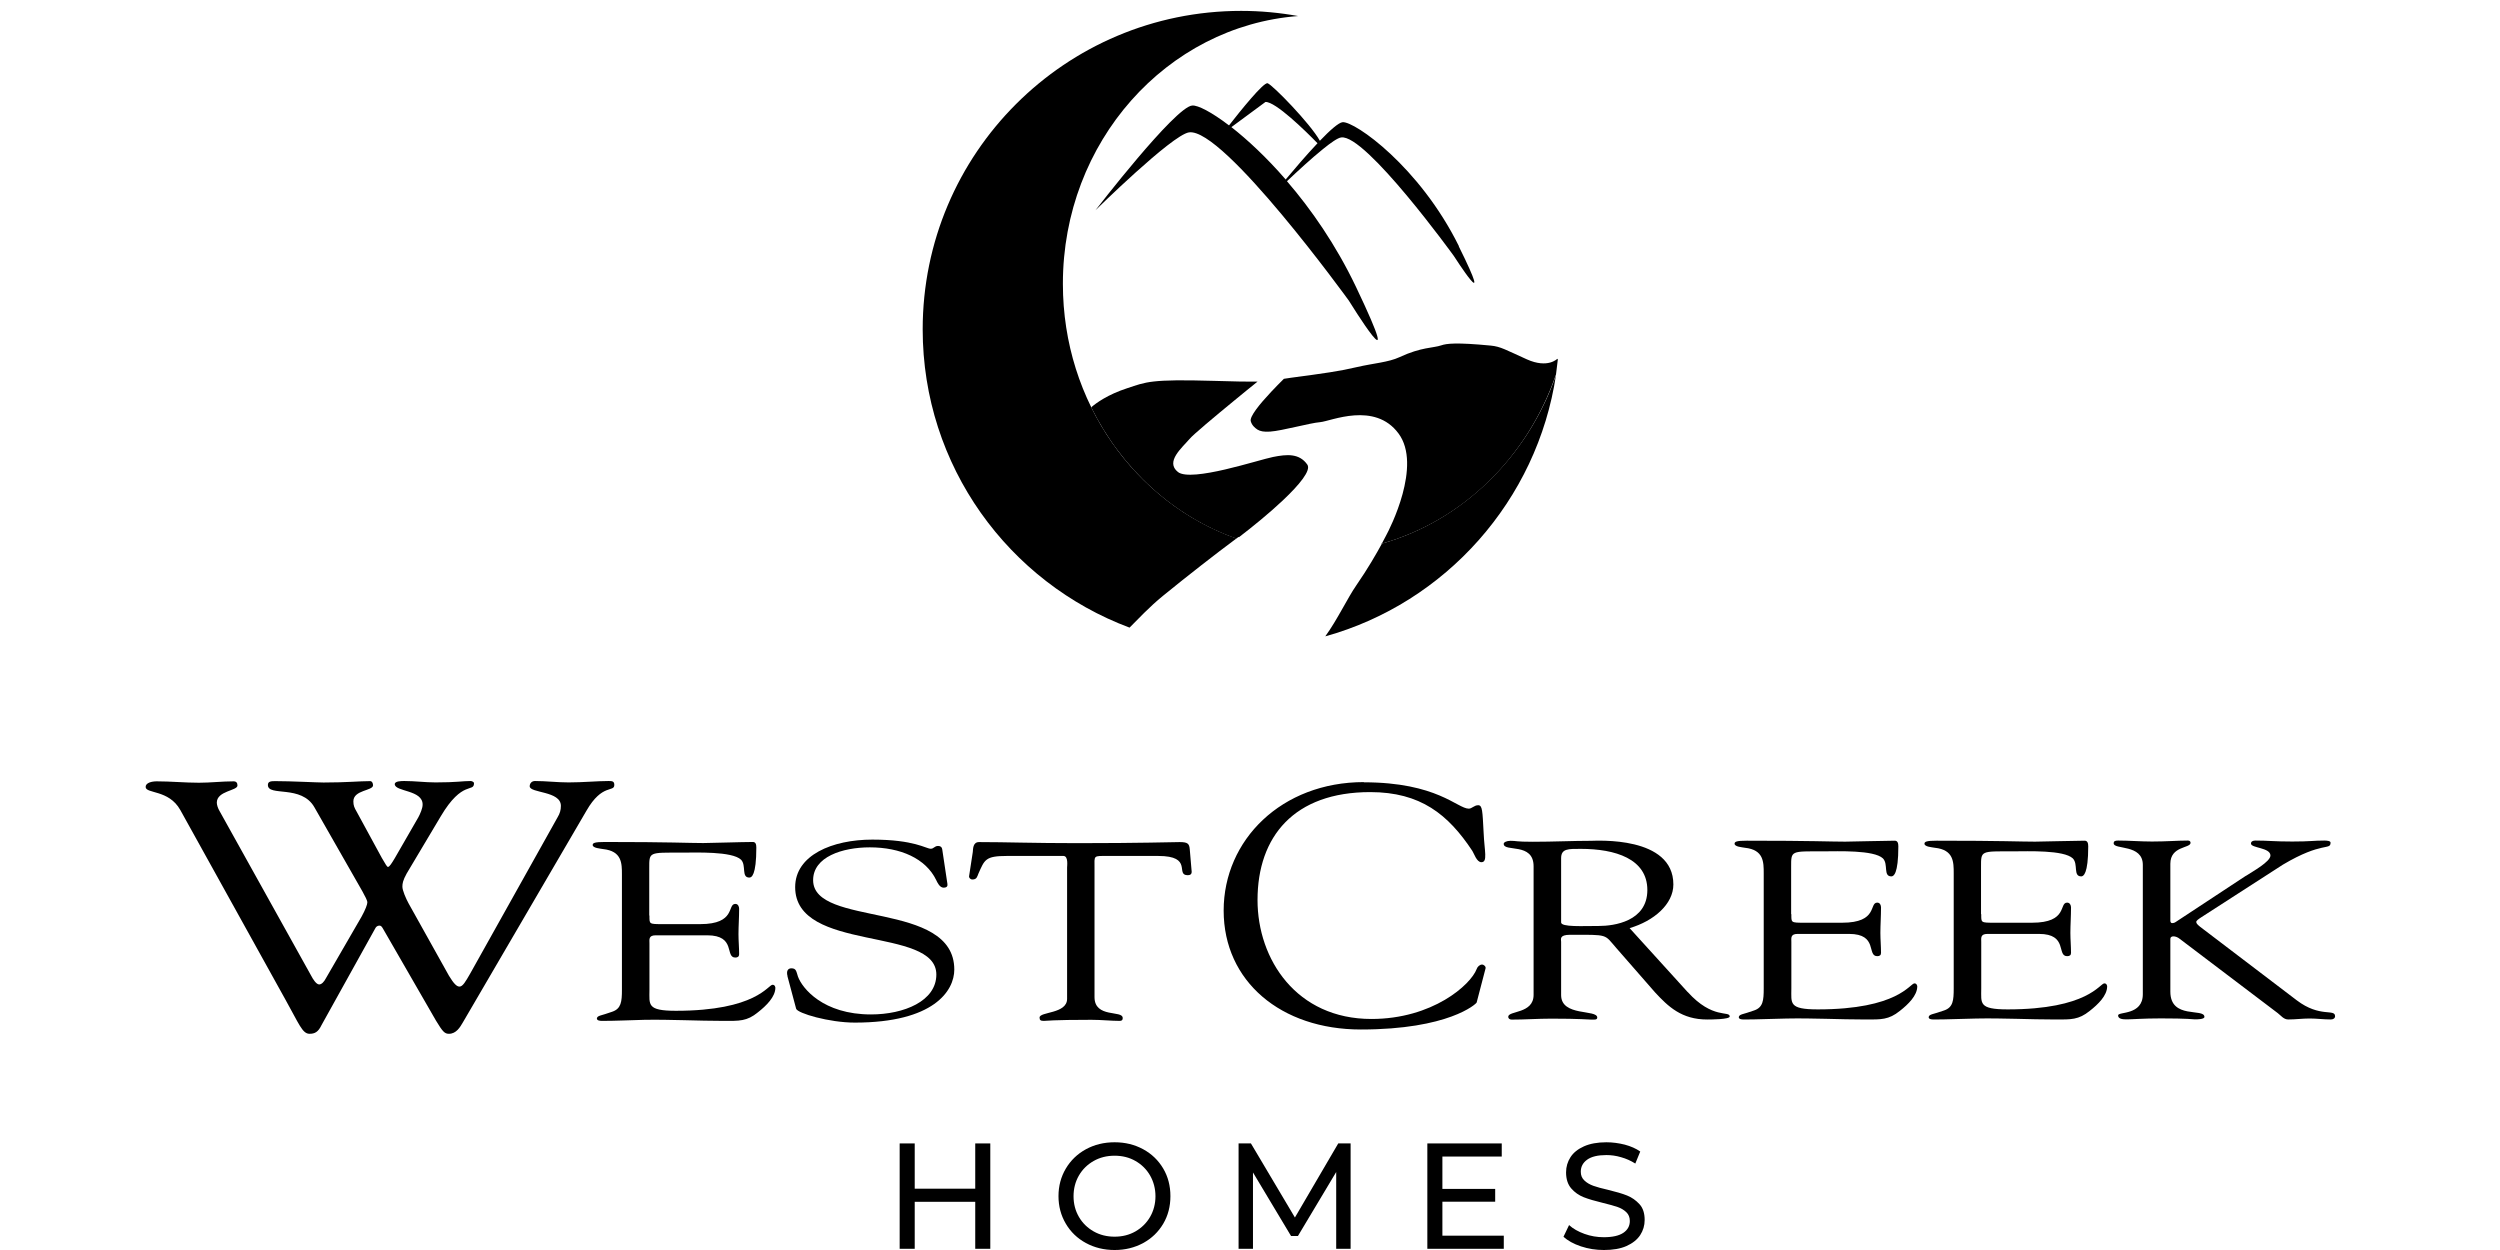
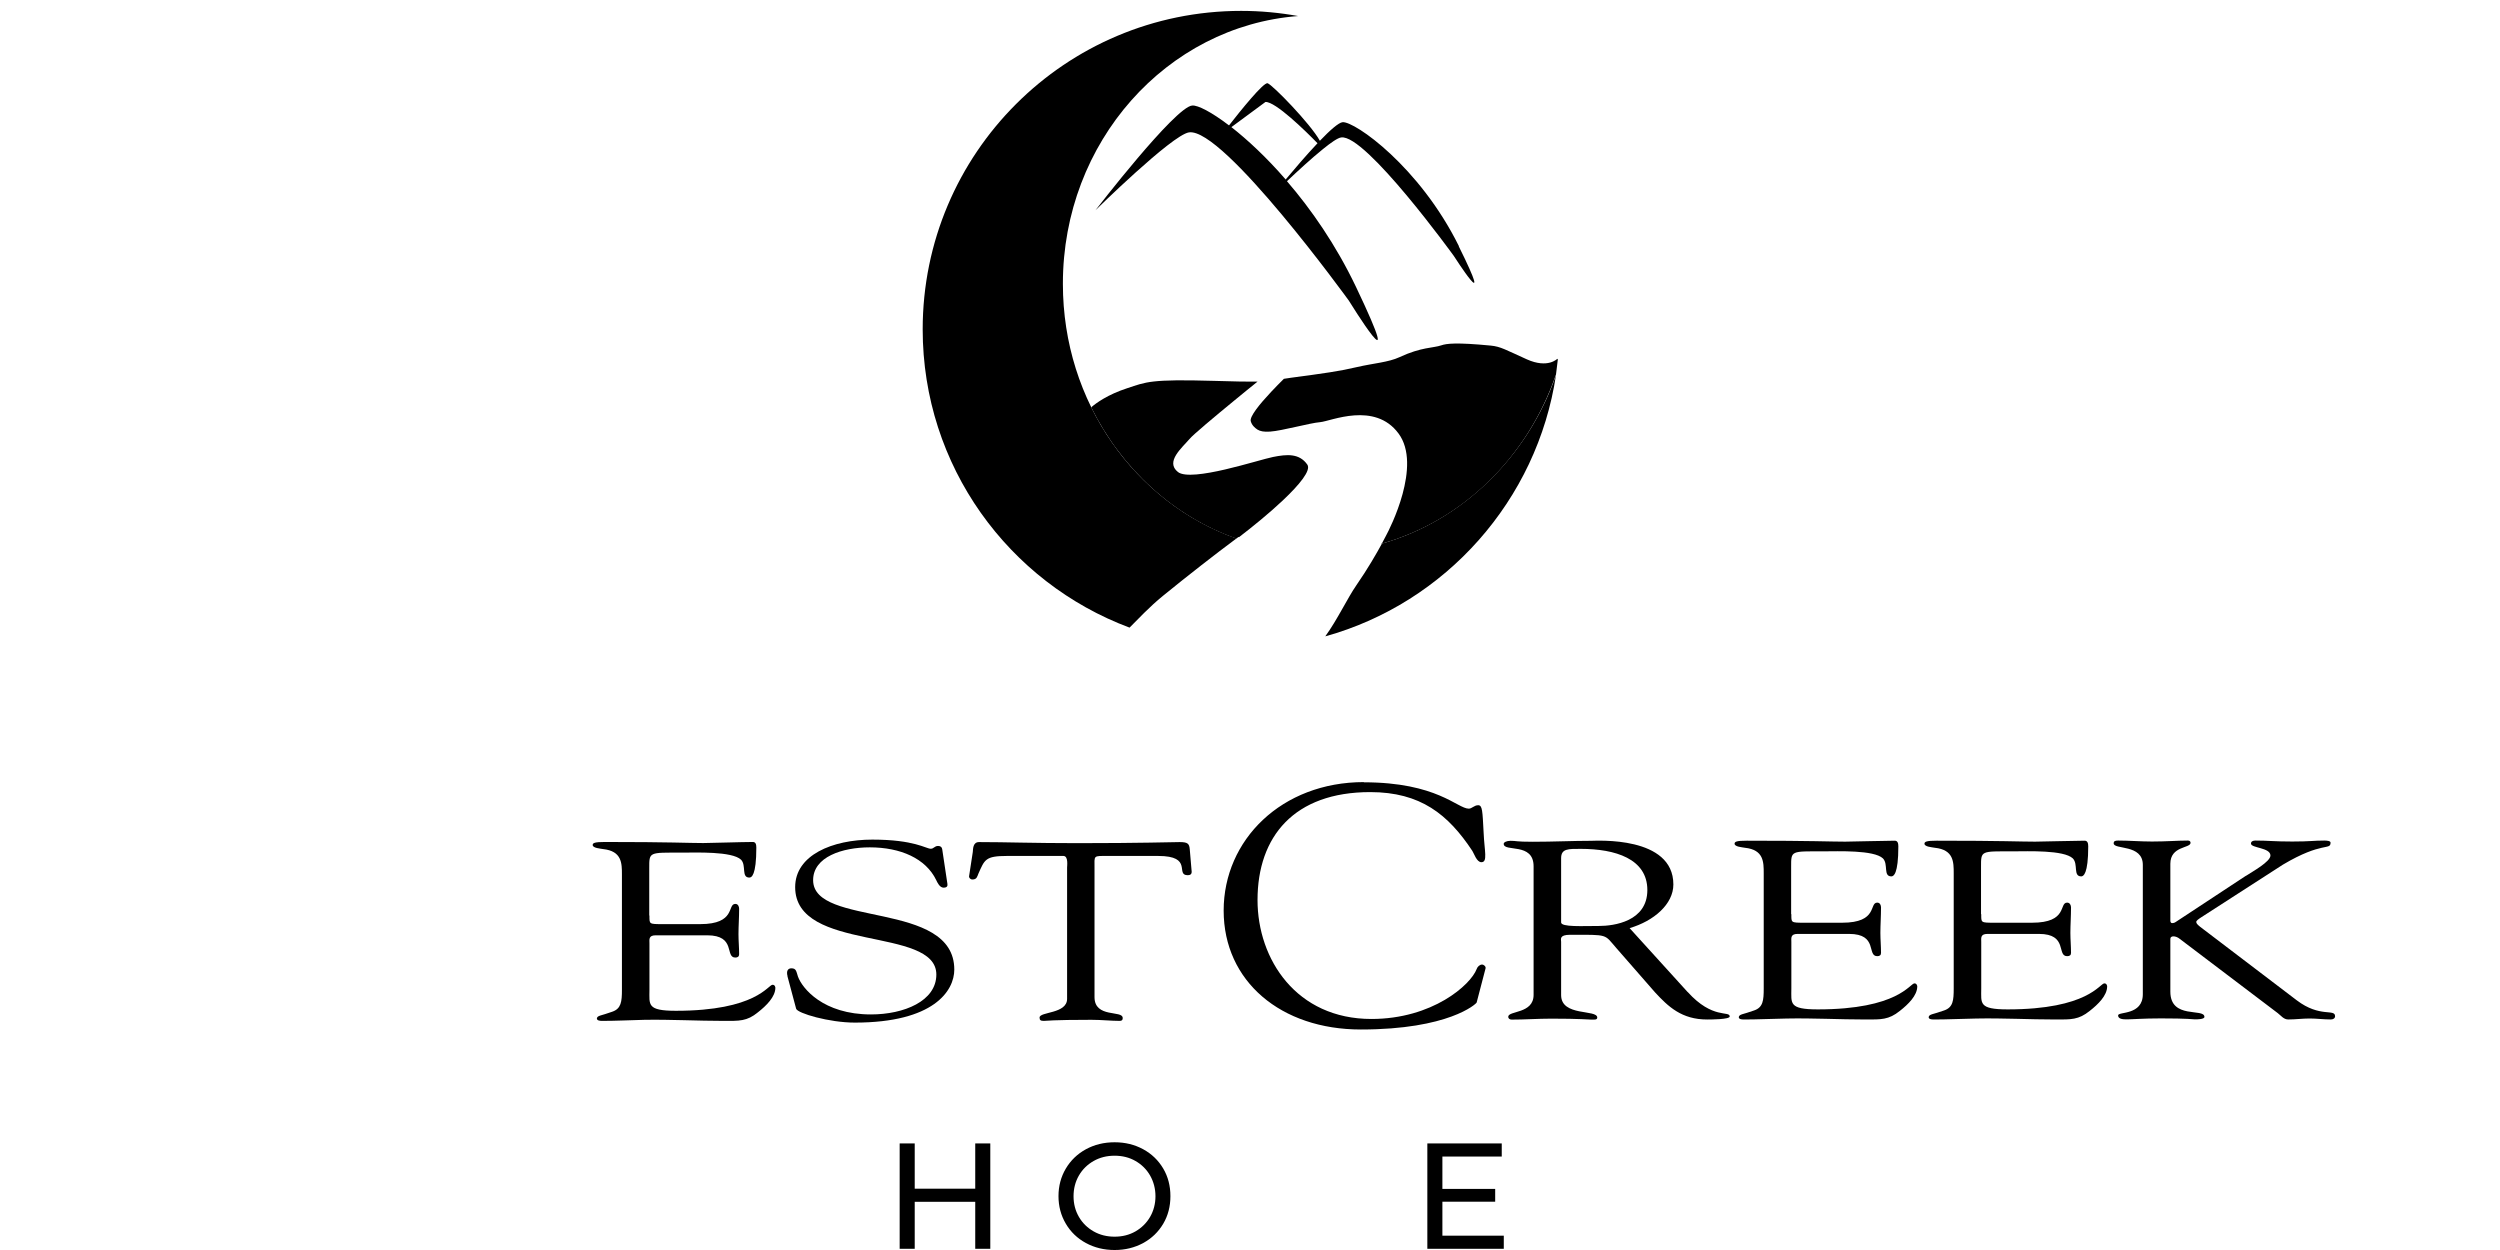
<svg xmlns="http://www.w3.org/2000/svg" width="288" height="144" viewBox="0 0 288 144" fill="none">
  <g clip-path="url(#clip0_999_5517)">
    <path d="M114.082 131.723V143.861H112.348V138.448H105.375V143.861H103.641V131.723H105.375V136.937H112.348V131.723H114.082Z" fill="black" />
    <path d="M125.096 143.196C124.118 142.663 123.337 141.92 122.78 140.966C122.222 140.025 121.938 138.96 121.938 137.795C121.938 136.631 122.222 135.566 122.78 134.625C123.337 133.683 124.118 132.928 125.096 132.395C126.075 131.862 127.177 131.59 128.403 131.59C129.629 131.59 130.719 131.862 131.698 132.395C132.676 132.928 133.444 133.671 134.002 134.612C134.559 135.553 134.832 136.619 134.832 137.795C134.832 138.972 134.559 140.037 134.002 140.979C133.444 141.92 132.676 142.663 131.698 143.196C130.719 143.728 129.617 144.001 128.403 144.001C127.189 144.001 126.075 143.728 125.096 143.196ZM130.806 141.858C131.512 141.449 132.082 140.892 132.491 140.186C132.899 139.48 133.11 138.675 133.11 137.808C133.11 136.941 132.899 136.136 132.491 135.417C132.082 134.711 131.525 134.154 130.806 133.745C130.1 133.336 129.295 133.138 128.403 133.138C127.511 133.138 126.706 133.336 125.988 133.745C125.269 134.154 124.7 134.711 124.291 135.417C123.882 136.123 123.672 136.928 123.672 137.808C123.672 138.687 123.882 139.48 124.291 140.186C124.7 140.892 125.269 141.449 125.988 141.858C126.706 142.267 127.511 142.465 128.403 142.465C129.295 142.465 130.088 142.267 130.806 141.858Z" fill="black" />
-     <path d="M153.93 143.861V135.017L149.521 142.387H148.728L144.343 135.067V143.861H142.684V131.723H144.108L149.174 140.257L154.166 131.723H155.59V143.861H153.943H153.93Z" fill="black" />
    <path d="M173.236 142.35V143.861H164.43V131.723H173.001V133.234H166.164V136.962H172.245V138.436H166.164V142.35H173.236Z" fill="black" />
-     <path d="M182.12 143.58C181.265 143.295 180.609 142.923 180.113 142.477L180.757 141.127C181.216 141.548 181.81 141.883 182.529 142.143C183.247 142.403 183.99 142.527 184.758 142.527C185.761 142.527 186.517 142.354 187.012 142.019C187.508 141.685 187.756 141.226 187.756 140.657C187.756 140.236 187.619 139.901 187.347 139.641C187.074 139.381 186.74 139.183 186.344 139.046C185.947 138.91 185.377 138.749 184.659 138.576C183.742 138.353 183.012 138.142 182.442 137.919C181.885 137.696 181.401 137.362 181.005 136.904C180.609 136.445 180.411 135.826 180.411 135.058C180.411 134.414 180.584 133.832 180.918 133.312C181.253 132.791 181.773 132.37 182.467 132.061C183.16 131.751 184.027 131.59 185.055 131.59C185.774 131.59 186.48 131.689 187.174 131.862C187.867 132.048 188.462 132.308 188.957 132.655L188.387 134.042C187.88 133.72 187.335 133.473 186.752 133.312C186.17 133.138 185.613 133.064 185.055 133.064C184.077 133.064 183.334 133.237 182.838 133.596C182.343 133.956 182.107 134.414 182.107 134.984C182.107 135.405 182.244 135.739 182.529 135.999C182.801 136.26 183.148 136.458 183.557 136.606C183.965 136.755 184.523 136.904 185.229 137.065C186.145 137.288 186.876 137.498 187.434 137.721C187.991 137.944 188.462 138.278 188.87 138.724C189.279 139.17 189.465 139.777 189.465 140.545C189.465 141.177 189.292 141.759 188.945 142.292C188.598 142.812 188.065 143.233 187.372 143.543C186.678 143.852 185.799 144.001 184.771 144.001C183.854 144.001 182.975 143.865 182.12 143.58Z" fill="black" />
-     <path d="M20.766 93.305C19.44 90.939 16.777 91.459 16.777 90.654C16.777 90.171 17.496 90.01 18.053 90.01C19.663 90.01 21.323 90.171 22.921 90.171C24.246 90.171 25.584 90.01 26.909 90.01C27.244 90.01 27.355 90.208 27.355 90.493C27.355 91.1 24.977 91.1 24.977 92.462C24.977 92.698 25.089 93.106 25.311 93.466L35.828 112.367C36.05 112.801 36.434 113.408 36.769 113.408C37.041 113.408 37.326 113.123 37.549 112.689L41.649 105.604C42.095 104.799 42.318 104.192 42.318 103.957C42.318 103.722 42.045 103.238 41.761 102.706L36.224 93.007C34.725 90.357 30.861 91.806 30.861 90.431C30.861 90.022 31.195 89.985 31.691 89.985C33.573 89.985 36.509 90.146 37.277 90.146C39.927 90.146 41.426 89.985 42.64 89.985C42.863 89.985 42.974 90.233 42.974 90.468C42.974 91.112 40.708 90.988 40.708 92.314C40.708 92.797 40.819 93.044 41.092 93.515L43.978 98.817C44.424 99.585 44.585 99.869 44.696 99.869C44.87 99.869 45.142 99.423 45.477 98.866L48.189 94.159C48.412 93.751 48.685 93.106 48.685 92.71C48.734 90.976 45.477 91.224 45.477 90.332C45.477 89.973 46.257 89.973 46.591 89.973C47.818 89.973 48.969 90.134 50.183 90.134C52.623 90.134 53.28 89.973 54.221 89.973C54.382 89.973 54.605 90.097 54.605 90.22C54.605 91.347 53.28 89.812 50.778 94.035L46.851 100.625C46.406 101.43 46.356 101.789 46.356 102.148C46.356 102.557 46.74 103.474 47.074 104.081L51.719 112.404C52.277 113.321 52.611 113.655 52.933 113.655C53.317 113.655 53.651 113.048 54.159 112.169L64.23 94.159C64.502 93.713 64.614 93.317 64.614 92.834C64.614 91.1 61.021 91.385 61.021 90.58C61.021 90.257 61.244 89.973 61.628 89.973C62.904 89.973 64.18 90.134 65.505 90.134C67.165 90.134 68.825 89.973 70.101 89.973C70.485 89.973 70.769 89.973 70.769 90.419C70.769 91.31 69.382 90.22 67.561 93.391L53.33 117.768C53.007 118.325 52.562 119.093 51.719 119.093C51.224 119.093 51.001 118.858 50.221 117.569L44.126 106.992C44.015 106.793 43.904 106.632 43.742 106.632C43.631 106.632 43.408 106.632 43.247 106.917L37.041 118.09C36.657 118.895 36.261 119.093 35.654 119.093C34.824 119.093 34.44 117.929 32.88 115.154L20.753 93.28L20.766 93.305Z" fill="black" />
    <path d="M74.817 105.468C74.817 106.459 74.743 106.459 76.341 106.459H80.664C84.826 106.459 83.748 104.131 84.714 104.131C85.036 104.131 85.148 104.453 85.148 104.688C85.148 105.704 85.073 106.695 85.073 107.624C85.073 108.379 85.148 109.135 85.148 109.927C85.148 110.188 84.987 110.311 84.714 110.311C83.475 110.311 84.838 107.747 81.469 107.747H75.536C74.694 107.747 74.817 108.243 74.817 108.676V114.027C74.817 115.737 74.495 116.443 77.864 116.443C87.117 116.443 88.48 113.445 89 113.445C89.285 113.445 89.322 113.742 89.322 113.792C89.322 114.832 88.281 115.861 87.315 116.616C86.039 117.669 85.148 117.607 83.389 117.607C80.342 117.607 77.295 117.434 74.248 117.483C72.65 117.52 70.965 117.607 69.367 117.607C69.008 117.607 68.76 117.545 68.76 117.31C68.835 116.963 69.243 117.025 70.519 116.554C71.56 116.207 71.646 115.39 71.646 114.027V100.749C71.646 99.449 71.646 98.049 69.479 97.814C69.157 97.752 68.277 97.702 68.277 97.343C68.277 97.108 68.513 96.996 69.677 96.996C77.245 96.996 79.326 97.12 81.01 97.12C81.803 97.12 85.494 96.996 86.733 96.996C87.055 96.996 87.129 97.281 87.129 97.64C87.129 100.873 86.572 101.096 86.324 101.096C85.371 101.096 86.002 99.696 85.371 99.04C84.33 98.049 80.156 98.222 78.558 98.222C74.718 98.222 74.793 98.111 74.793 100.056V105.468H74.817Z" fill="black" />
    <path d="M90.724 112.453C90.563 111.871 90.761 111.549 91.17 111.549C91.727 111.549 91.727 111.896 91.925 112.503C92.409 113.841 94.811 116.863 100.336 116.863C104.138 116.863 107.867 115.327 107.867 112.268C107.867 106.657 91.603 109.79 91.603 102.197C91.603 98.506 95.889 96.723 100.497 96.723C105.352 96.723 106.665 97.775 107.223 97.775C107.582 97.775 107.656 97.454 108.065 97.454C108.3 97.454 108.498 97.54 108.548 97.862L109.142 101.826C109.18 102.061 109.105 102.259 108.697 102.259C108.251 102.259 107.978 101.652 107.854 101.392C106.653 98.89 103.73 97.615 100.199 97.615C97.029 97.615 93.672 98.717 93.672 101.392C93.672 106.867 109.935 103.659 109.935 111.698C109.935 114.138 107.569 117.804 98.478 117.804C95.517 117.804 91.864 116.727 91.715 116.206L90.712 112.453H90.724Z" fill="black" />
    <path d="M122.929 99.943C122.929 99.745 123.09 98.63 122.52 98.606H115.993C113.503 98.606 113.429 99.039 112.71 100.649C112.587 100.934 112.549 101.318 112.029 101.318C111.781 101.318 111.633 101.12 111.633 100.971L112.066 98.147C112.103 97.8 112.066 97.008 112.785 97.008C115.906 97.008 118.99 97.132 124.168 97.132C131.414 97.132 135.105 97.008 135.898 97.008C136.814 97.008 137.012 97.181 137.062 97.85L137.26 100.179C137.297 100.464 137.347 100.823 136.827 100.823C135.34 100.823 137.508 98.606 133.42 98.606H127.698C125.889 98.606 126.088 98.494 126.088 100.03V114.869C126.088 117.309 129.333 116.355 129.333 117.26C129.333 117.346 129.37 117.606 128.974 117.606C128.008 117.606 126.893 117.482 125.728 117.482C121.245 117.482 120.477 117.606 120.241 117.606C119.882 117.606 119.758 117.52 119.758 117.222C119.758 116.529 122.929 116.814 122.929 115.067V99.931V99.943Z" fill="black" />
    <path d="M157.117 90.122C165.564 90.122 167.893 93.157 169.206 93.157C169.565 93.157 169.825 92.761 170.283 92.761C170.779 92.761 170.779 93.392 170.915 95.944C171.002 98.025 171.411 99.326 170.655 99.326C170.11 99.326 169.8 98.297 169.614 98.025C166.828 93.814 163.644 91.25 157.847 91.25C149.09 91.25 144.867 96.365 144.867 103.685C144.867 110.535 149.363 117.385 157.984 117.385C165.032 117.385 169.429 113.446 170.11 111.638C170.197 111.365 170.469 111.117 170.729 111.117C170.952 111.117 171.188 111.353 171.138 111.551L170.11 115.49C170.06 115.651 166.877 118.599 156.77 118.599C147.567 118.599 140.965 113.05 140.965 104.899C140.965 96.749 147.653 90.098 157.129 90.098" fill="black" />
    <path d="M194.42 114.276C197.306 117.472 199.263 116.394 199.263 117.1C199.263 117.447 197.021 117.447 196.662 117.447C193.726 117.447 192.178 115.961 190.654 114.313L186.207 109.223C184.771 107.588 185.365 107.687 180.881 107.687C179.593 107.687 179.841 108.207 179.841 108.504V114.635C179.841 117.137 184.003 116.246 184.003 117.224C184.003 117.509 183.643 117.459 183.321 117.459C182.962 117.459 182.033 117.348 178.714 117.348C177.19 117.348 175.667 117.459 174.143 117.459C173.895 117.459 173.747 117.311 173.747 117.137C173.747 116.407 176.67 116.815 176.67 114.611V99.796C176.67 96.997 173.227 98.199 173.227 97.208C173.227 97.034 173.549 96.861 174.019 96.861C174.738 96.861 174.54 96.972 176.583 96.972C178.912 96.972 181.191 96.861 183.272 96.861C183.916 96.861 192.772 96.279 192.772 101.89C192.772 104.157 190.53 106.101 187.731 106.919L194.42 114.289V114.276ZM179.841 106.262C179.841 106.82 182.331 106.671 184.201 106.671C185.923 106.671 189.775 106.151 189.775 102.534C189.775 98.917 186.046 97.79 182.12 97.79C180.683 97.79 179.841 97.74 179.841 98.868V106.25V106.262Z" fill="black" />
    <path d="M206.364 105.308C206.364 106.298 206.29 106.298 207.888 106.298H212.211C216.385 106.298 215.295 103.982 216.261 103.982C216.583 103.982 216.694 104.292 216.694 104.54C216.694 105.555 216.62 106.546 216.62 107.475C216.62 108.231 216.694 108.986 216.694 109.779C216.694 110.039 216.533 110.151 216.261 110.151C215.022 110.151 216.385 107.587 213.016 107.587H207.083C206.24 107.587 206.364 108.082 206.364 108.516V113.867C206.364 115.588 206.042 116.282 209.411 116.282C218.664 116.282 220.026 113.284 220.547 113.284C220.819 113.284 220.869 113.582 220.869 113.631C220.869 114.684 219.828 115.7 218.862 116.455C217.574 117.496 216.694 117.446 214.936 117.446C211.889 117.446 208.841 117.273 205.807 117.335C204.209 117.359 202.524 117.446 200.914 117.446C200.555 117.446 200.307 117.397 200.307 117.161C200.382 116.814 200.79 116.876 202.066 116.406C203.107 116.059 203.181 115.241 203.181 113.879V100.613C203.181 99.3 203.181 97.9 201.026 97.665C200.704 97.603 199.824 97.554 199.824 97.195C199.824 96.959 200.06 96.848 201.224 96.848C208.792 96.848 210.885 96.959 212.557 96.959C213.363 96.959 217.041 96.848 218.28 96.848C218.602 96.848 218.689 97.132 218.689 97.492C218.689 100.725 218.131 100.96 217.884 100.96C216.917 100.96 217.561 99.56 216.917 98.891C215.877 97.9 211.715 98.074 210.105 98.074C206.265 98.074 206.339 97.962 206.339 99.907V105.32L206.364 105.308Z" fill="black" />
    <path d="M228.239 105.308C228.239 106.298 228.165 106.298 229.763 106.298H234.086C238.26 106.298 237.17 103.982 238.136 103.982C238.458 103.982 238.582 104.292 238.582 104.54C238.582 105.555 238.508 106.546 238.508 107.475C238.508 108.231 238.582 108.986 238.582 109.779C238.582 110.039 238.421 110.151 238.136 110.151C236.897 110.151 238.26 107.587 234.891 107.587H228.958C228.115 107.587 228.239 108.082 228.239 108.516V113.867C228.239 115.588 227.917 116.282 231.286 116.282C240.539 116.282 241.901 113.284 242.422 113.284C242.706 113.284 242.744 113.582 242.744 113.631C242.744 114.684 241.703 115.7 240.737 116.455C239.449 117.496 238.582 117.446 236.811 117.446C233.764 117.446 230.716 117.273 227.669 117.335C226.059 117.359 224.387 117.446 222.789 117.446C222.43 117.446 222.182 117.397 222.182 117.161C222.257 116.814 222.665 116.876 223.954 116.406C224.994 116.059 225.068 115.241 225.068 113.879V100.613C225.068 99.3 225.068 97.9 222.901 97.665C222.579 97.603 221.699 97.554 221.699 97.195C221.699 96.959 221.947 96.848 223.099 96.848C230.667 96.848 232.748 96.959 234.432 96.959C235.238 96.959 238.916 96.848 240.155 96.848C240.477 96.848 240.564 97.132 240.564 97.492C240.564 100.725 239.994 100.96 239.759 100.96C238.792 100.96 239.436 99.56 238.792 98.891C237.752 97.9 233.59 98.074 231.98 98.074C228.14 98.074 228.214 97.962 228.214 99.907V105.32L228.239 105.308Z" fill="black" />
    <path d="M258.719 100.907C259.474 100.412 261.555 99.272 261.555 98.554C261.555 97.625 259.313 97.712 259.313 97.179C259.313 96.944 259.512 96.832 259.834 96.832C261.32 96.832 261.952 96.944 264.07 96.944C266.188 96.944 266.473 96.832 267.761 96.832C268.009 96.832 268.479 96.857 268.479 97.067C268.479 97.996 267.563 96.894 262.992 99.607L253.616 105.651C253.257 105.886 253.009 106.06 253.009 106.209C253.009 106.382 253.17 106.531 253.455 106.766L264.59 115.238C267.266 117.27 269 116.167 269 117.071C269 117.294 268.801 117.443 268.517 117.443C267.711 117.443 266.869 117.331 266.076 117.331C265.234 117.331 264.441 117.443 263.599 117.443C263.079 117.443 262.757 116.985 262.398 116.712L251.101 108.153C250.866 107.955 250.581 107.868 250.383 107.868C250.185 107.868 250.024 107.955 250.024 108.153V114.235C250.024 117.468 253.95 116.093 253.95 117.146C253.95 117.431 253.108 117.431 252.86 117.431C252.736 117.431 252.018 117.319 248.934 117.319C246.89 117.319 245.651 117.431 245.007 117.431C244.574 117.431 244.004 117.406 244.004 116.972C244.004 116.514 246.853 116.997 246.853 114.532V99.631C246.853 97.216 243.496 97.91 243.496 97.154C243.496 96.894 243.657 96.832 244.016 96.832C245.304 96.832 246.58 96.944 247.906 96.944C249.59 96.944 250.829 96.832 252.03 96.832C252.228 96.832 252.352 96.919 252.352 97.092C252.352 97.736 250.024 97.439 250.024 99.507V106.06C250.024 106.233 250.11 106.345 250.222 106.345C250.333 106.345 250.507 106.32 250.668 106.196L258.719 100.895V100.907Z" fill="black" />
    <path d="M143.094 62.23C143.094 62.23 143.143 62.243 143.18 62.255C143.156 62.255 143.131 62.243 143.094 62.23Z" fill="black" />
    <path d="M168.065 28.356C163.519 19.178 156.075 13.976 154.675 14.075C154.217 14.112 153.201 15.016 152.05 16.218C150.96 14.248 146.587 9.764 146.03 9.591C145.571 9.442 142.908 12.749 141.583 14.446C139.552 12.898 137.991 12.105 137.347 12.155C135.378 12.303 126.199 24.219 126.199 24.219C126.199 24.219 134.994 15.561 136.963 15.251C140.914 14.632 155.381 34.624 155.381 34.624C155.381 34.624 162.318 45.858 156.199 33.026C153.883 28.183 151.046 24.108 148.259 20.875C149.436 19.76 151.071 18.249 152.409 17.171C153.325 16.428 154.106 15.883 154.502 15.834C157.301 15.412 167.471 29.471 167.471 29.471C167.471 29.471 172.4 37.15 168.053 28.381L168.065 28.356ZM148.111 20.677C145.869 18.088 143.689 16.081 141.856 14.644L145.782 11.746C146.934 11.697 150.353 15.041 151.777 16.502C150.501 17.852 149.102 19.488 148.111 20.677Z" fill="black" />
    <path d="M142.714 61.897C144.299 60.683 146.219 59.122 147.78 57.648C149.699 55.84 151.062 54.18 150.604 53.524C150.145 52.867 149.563 52.57 148.894 52.471C148.225 52.372 147.457 52.483 146.652 52.644C145.835 52.805 143.481 53.536 141.14 54.081C138.799 54.626 136.458 54.973 135.703 54.378C134.947 53.784 135.071 53.078 135.492 52.397C135.913 51.715 136.619 51.059 137.028 50.576C137.437 50.08 139.865 48.049 142.206 46.129C143.159 45.349 144.088 44.581 144.869 43.961C143.878 43.974 142.391 43.961 139.815 43.875C132.52 43.664 132.049 43.999 129.869 44.717C127.59 45.46 126.264 46.439 125.707 46.922C129.2 54.007 135.183 59.494 142.429 62.045C142.503 61.984 142.59 61.934 142.664 61.86C142.689 61.86 142.713 61.872 142.738 61.885L142.714 61.897Z" fill="black" />
    <path d="M179.413 41.323C179.413 41.323 178.323 42.487 175.895 41.397C173.467 40.307 172.885 39.923 171.733 39.812C167.733 39.428 166.63 39.577 166.023 39.787C165.131 40.097 163.732 39.973 161.242 41.137C159.942 41.744 158.232 41.843 156.312 42.289C154.331 42.76 152.547 43.008 148.732 43.515C148.41 43.553 148.15 43.602 147.902 43.639C147.456 44.085 146.936 44.605 146.428 45.15C145.103 46.562 143.938 47.999 144.087 48.52C144.223 49.003 144.545 49.275 144.855 49.486C145.177 49.684 145.598 49.77 146.317 49.721C147.023 49.672 148.162 49.424 149.277 49.176C150.392 48.928 151.482 48.681 152.089 48.631C152.696 48.581 154.269 47.974 156.028 47.851C157.786 47.727 159.743 48.086 161.106 49.932C162.481 51.777 162.221 54.527 161.577 56.905C160.932 59.283 159.892 61.302 159.681 61.686C159.62 61.798 159.459 62.107 159.223 62.553C159.223 62.553 159.198 62.553 159.186 62.553C159.174 62.578 159.149 62.615 159.136 62.64C168.463 60.039 175.982 52.681 179.252 43.132L179.462 41.41C179.413 41.335 179.388 41.311 179.388 41.311L179.413 41.323Z" fill="black" />
    <path d="M133.964 68.648C136.862 66.282 140.281 63.632 141.99 62.368C142.127 62.257 142.288 62.145 142.436 62.034C130.818 57.934 122.445 46.365 122.445 32.715C122.445 32.715 122.445 32.715 122.445 32.691C122.445 32.691 122.445 32.678 122.445 32.666C122.445 16.353 134.398 3.013 149.546 1.848C147.416 1.464 145.223 1.254 142.981 1.254C122.717 1.254 106.293 17.678 106.293 37.942C106.293 53.685 116.202 67.1 130.124 72.302C131.053 71.373 132.441 69.887 133.964 68.648Z" fill="black" />
    <path d="M179.265 43.172C175.995 52.598 168.489 59.992 159.199 62.618C158.58 63.758 157.564 65.529 156.252 67.424C155.236 68.886 154.059 71.4 152.672 73.308C166.52 69.468 177.098 57.627 179.253 43.184L179.265 43.172Z" fill="black" />
  </g>
  <defs>
    <clipPath id="clip0_999_5517">
      <rect width="288" height="144" fill="white" />
    </clipPath>
  </defs>
</svg>